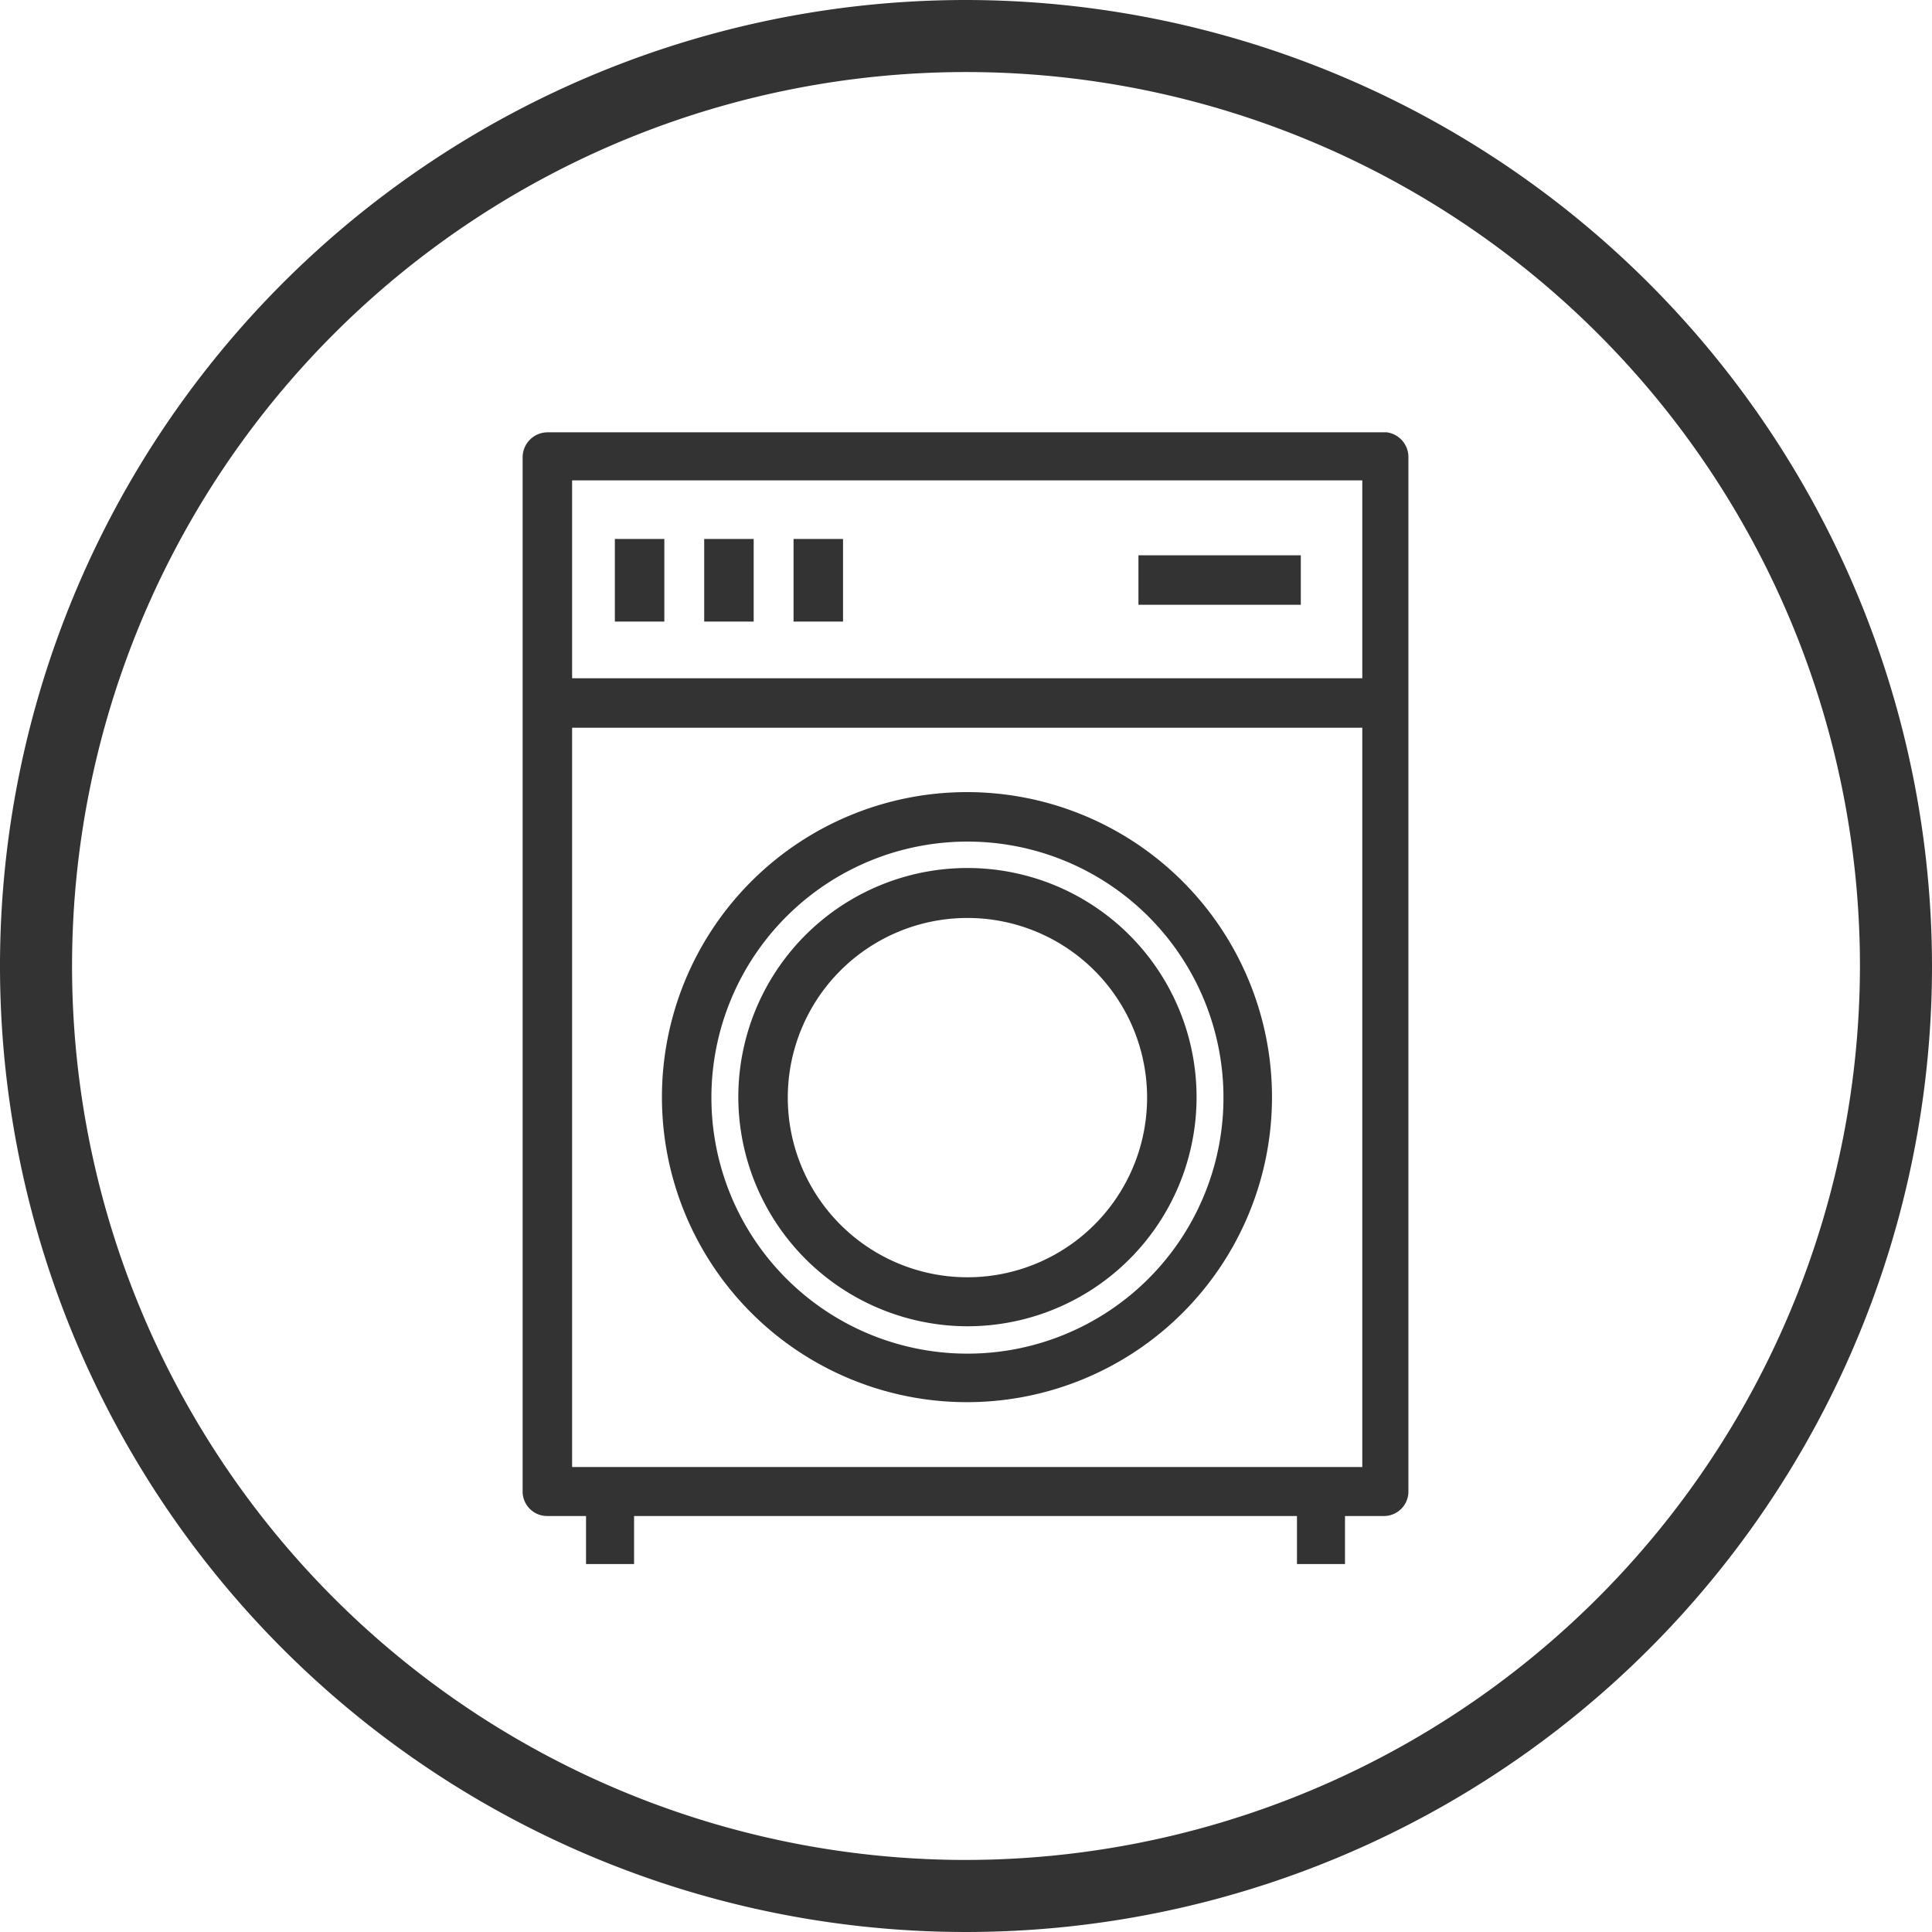
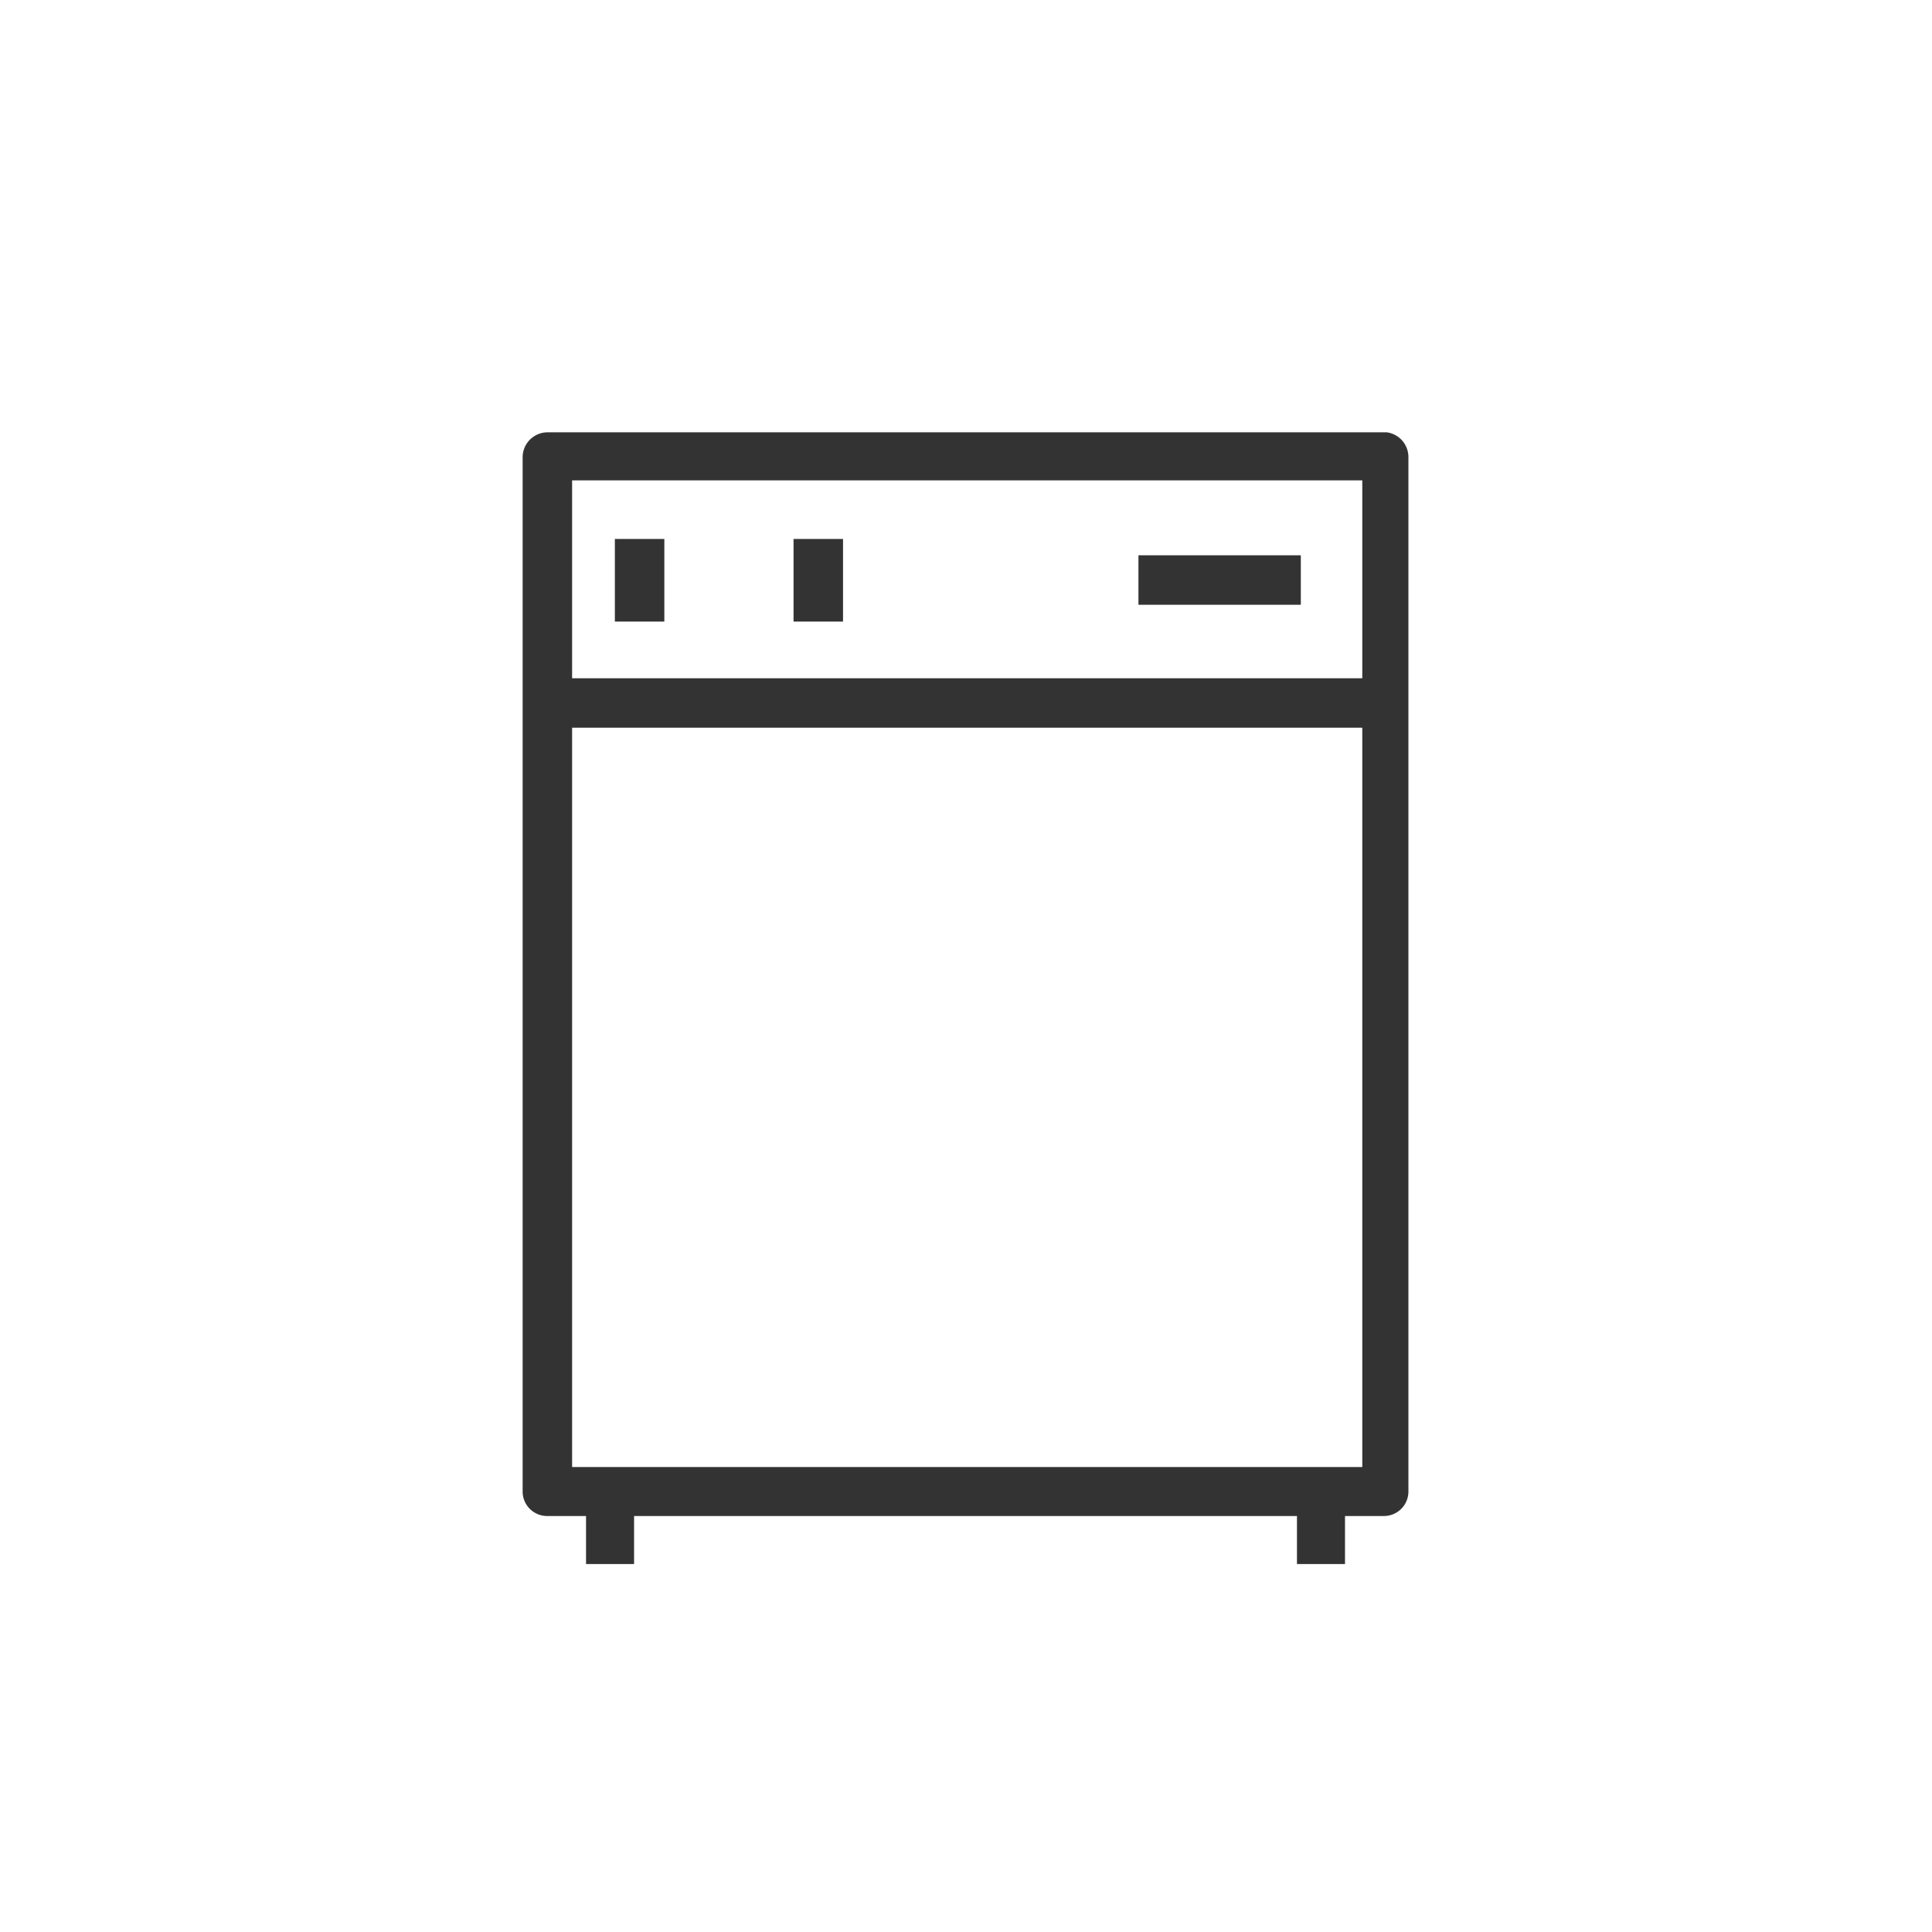
<svg xmlns="http://www.w3.org/2000/svg" viewBox="0 0 40.22 40.22">
  <defs>
    <style>.cls-1{fill:#333;}</style>
  </defs>
  <g id="Layer_2" data-name="Layer 2">
    <g id="apartment">
-       <path class="cls-1" d="M20.11,0A20.11,20.11,0,1,0,40.22,20.11,20.13,20.13,0,0,0,20.11,0Zm0,38.72A18.61,18.61,0,1,1,38.72,20.11,18.63,18.63,0,0,1,20.11,38.72Z" />
      <path class="cls-1" d="M28.87,9H11.4a.52.52,0,0,0-.52.52V31.05a.51.51,0,0,0,.52.51h.8v1h1v-1H27v1h1v-1h.8a.51.51,0,0,0,.52-.51V9.52A.52.52,0,0,0,28.87,9Zm-.51,21.54H11.91V15.15H28.36Zm0-16.42H11.91V10H28.36Z" />
-       <path class="cls-1" d="M20.13,29.19a6.35,6.35,0,1,0-6.35-6.35A6.35,6.35,0,0,0,20.13,29.19Zm0-11.67a5.33,5.33,0,1,1-5.32,5.32A5.33,5.33,0,0,1,20.13,17.52Z" />
-       <path class="cls-1" d="M20.13,27.61a4.77,4.77,0,1,0-4.76-4.77A4.78,4.78,0,0,0,20.13,27.61Zm0-8.5a3.74,3.74,0,1,1-3.73,3.73A3.74,3.74,0,0,1,20.13,19.11Z" />
      <rect class="cls-1" x="12.8" y="11.22" width="1.03" height="1.72" />
-       <rect class="cls-1" x="14.66" y="11.22" width="1.03" height="1.72" />
      <rect class="cls-1" x="16.52" y="11.22" width="1.03" height="1.72" />
      <rect class="cls-1" x="23.7" y="11.56" width="3.38" height="1.03" />
    </g>
  </g>
</svg>